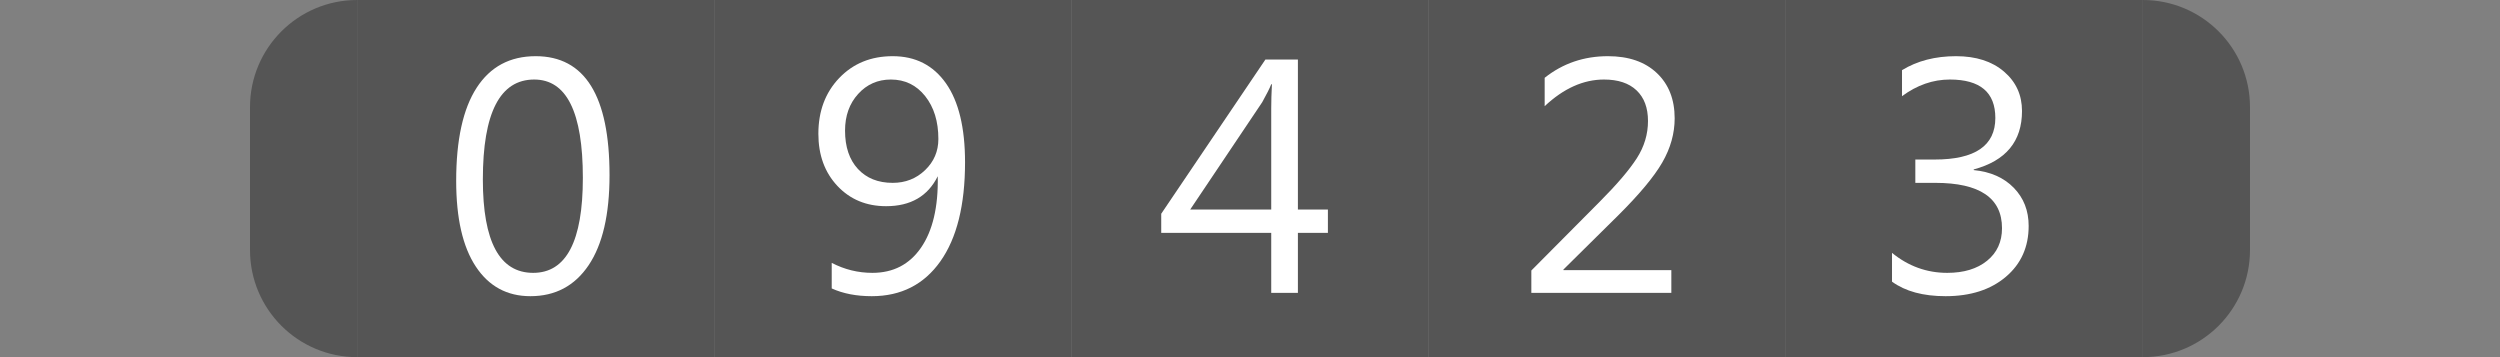
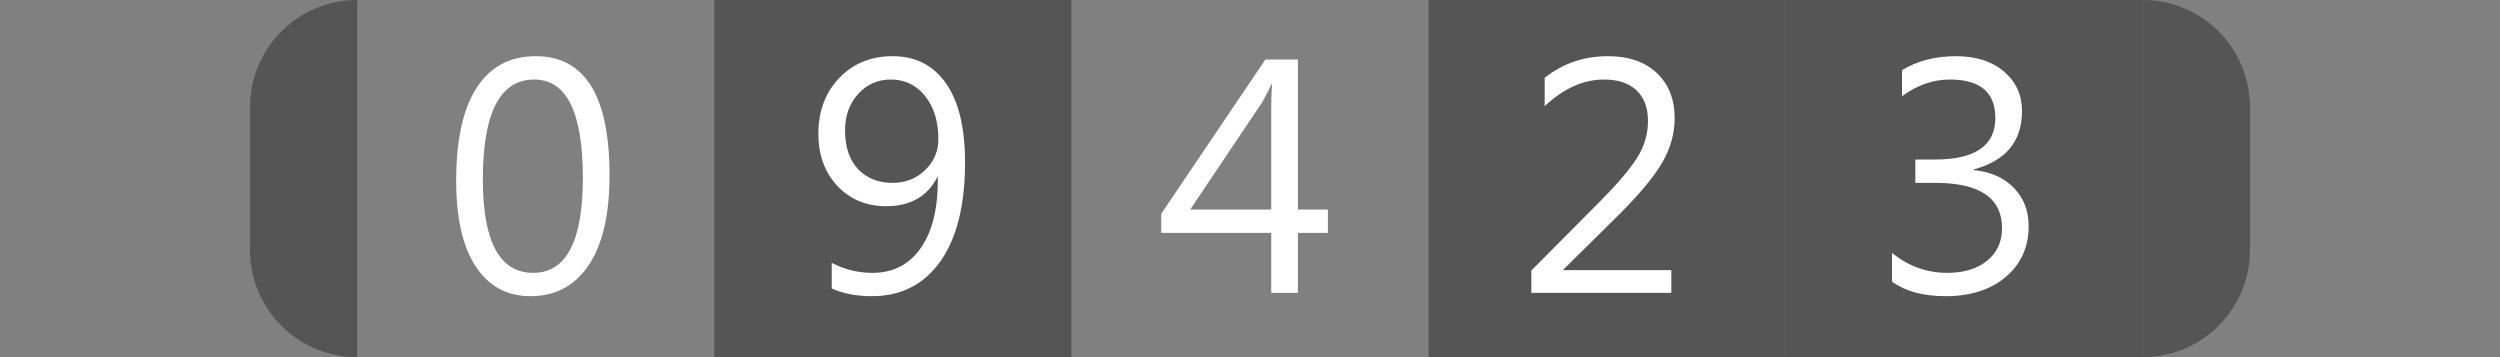
<svg xmlns="http://www.w3.org/2000/svg" version="1.1" baseProfile="full" width="112" height="16" viewBox="0 0 112 16" enableBackground="0 0 112 16">
  <rect x="0" y="0" width="112" height="16" fill="#808080" stroke="none" />
  <g>
    <path fill="#555555" d="M 16,16C 13.349,16 11.2,13.851 11.2,11.2L 11.2,4.8C 11.2,2.149 13.349,1.14441e-005 16,1.14441e-005L 16,16 Z " />
  </g>
  <g>
    <path fill="#555555" d="M 96,0C 98.651,0 100.8,2.149 100.8,4.8L 100.8,11.2C 100.8,13.851 98.651,16 96,16L 96,0 Z " />
  </g>
  <g>
-     <rect x="16" y="0" fill="#555555" width="16" height="16" />
    <path fill="#FFFFFF" d="M 23.762,13.269C 22.717,13.269 21.901,12.827 21.316,11.942C 20.73,11.057 20.437,9.777 20.437,8.103C 20.437,6.266 20.743,4.876 21.353,3.933C 21.964,2.989 22.845,2.517 23.998,2.517C 26.204,2.517 27.307,4.295 27.307,7.849C 27.307,9.61 26.995,10.954 26.372,11.88C 25.749,12.806 24.879,13.269 23.762,13.269 Z M 23.933,3.563C 22.399,3.563 21.632,5.055 21.632,8.04C 21.632,10.829 22.383,12.224 23.886,12.224C 25.37,12.224 26.112,10.805 26.112,7.968C 26.112,5.031 25.386,3.563 23.933,3.563 Z " />
  </g>
  <g>
    <rect x="32" y="0" fill="#555555" width="16" height="16" />
    <path fill="#FFFFFF" d="M 37.261,12.922L 37.261,11.776C 37.835,12.075 38.442,12.224 39.083,12.224C 40.016,12.224 40.743,11.848 41.261,11.097C 41.78,10.346 42.039,9.279 42.011,7.896C 41.568,8.79 40.797,9.237 39.699,9.237C 38.812,9.237 38.085,8.935 37.516,8.33C 36.948,7.725 36.663,6.946 36.663,5.994C 36.663,4.978 36.975,4.145 37.598,3.494C 38.221,2.843 39.019,2.517 39.993,2.517C 41.014,2.517 41.809,2.923 42.379,3.733C 42.949,4.543 43.234,5.723 43.234,7.27C 43.234,9.19 42.865,10.67 42.128,11.71C 41.391,12.749 40.366,13.269 39.055,13.269C 38.366,13.269 37.768,13.153 37.261,12.922 Z M 39.911,3.563C 39.325,3.563 38.836,3.778 38.445,4.209C 38.054,4.64 37.858,5.187 37.858,5.852C 37.858,6.58 38.05,7.152 38.434,7.568C 38.819,7.984 39.338,8.192 39.993,8.192C 40.564,8.192 41.048,8.002 41.444,7.622C 41.841,7.241 42.039,6.776 42.039,6.227C 42.039,5.443 41.842,4.803 41.448,4.307C 41.054,3.811 40.541,3.563 39.911,3.563 Z " />
  </g>
  <g>
-     <rect x="48" y="0" fill="#555555" width="16" height="16" />
    <path fill="#FFFFFF" d="M 59.49,10.432L 58.146,10.432L 58.146,13.12L 56.951,13.12L 56.951,10.432L 52.023,10.432L 52.023,9.576L 56.69,2.667L 58.146,2.667L 58.146,9.387L 59.49,9.387L 59.49,10.432 Z M 56.951,9.387L 56.951,4.855C 56.951,4.535 56.962,4.175 56.982,3.775L 56.951,3.775C 56.883,3.951 56.748,4.218 56.548,4.578L 53.321,9.387L 56.951,9.387 Z " />
  </g>
  <g>
    <rect x="64" y="0" fill="#555555" width="16" height="16" />
    <path fill="#FFFFFF" d="M 74.876,13.12L 68.604,13.12L 68.604,12.119L 71.66,9.044C 72.44,8.261 72.996,7.609 73.33,7.088C 73.664,6.567 73.83,6.011 73.83,5.42C 73.83,4.829 73.659,4.372 73.317,4.048C 72.975,3.724 72.489,3.563 71.859,3.563C 70.935,3.563 70.049,3.961 69.201,4.757L 69.201,3.486C 70.013,2.84 70.958,2.517 72.036,2.517C 72.965,2.517 73.695,2.769 74.227,3.273C 74.759,3.777 75.025,4.454 75.025,5.303C 75.025,5.978 74.84,6.638 74.469,7.281C 74.098,7.924 73.431,8.722 72.468,9.676L 70.041,12.075L 70.041,12.103L 74.876,12.103L 74.876,13.12 Z " />
  </g>
  <g>
    <rect x="80" y="0" fill="#555555" width="16" height="16" />
    <path fill="#FFFFFF" d="M 84.762,12.618L 84.762,11.328C 85.493,11.925 86.318,12.224 87.237,12.224C 87.982,12.224 88.577,12.043 89.022,11.681C 89.467,11.32 89.69,10.833 89.69,10.222C 89.69,8.869 88.692,8.192 86.698,8.192L 85.807,8.192L 85.807,7.147L 86.673,7.147C 88.485,7.147 89.391,6.526 89.391,5.285C 89.391,4.137 88.712,3.563 87.354,3.563C 86.596,3.563 85.882,3.812 85.21,4.309L 85.21,3.143C 85.892,2.726 86.699,2.517 87.629,2.517C 88.525,2.517 89.242,2.747 89.779,3.207C 90.317,3.667 90.586,4.256 90.586,4.974C 90.586,6.331 89.865,7.203 88.423,7.59L 88.423,7.62C 89.175,7.693 89.774,7.958 90.218,8.414C 90.662,8.869 90.884,9.439 90.884,10.122C 90.884,11.064 90.543,11.825 89.861,12.402C 89.179,12.98 88.279,13.269 87.163,13.269C 86.158,13.269 85.357,13.052 84.762,12.618 Z " />
  </g>
</svg>